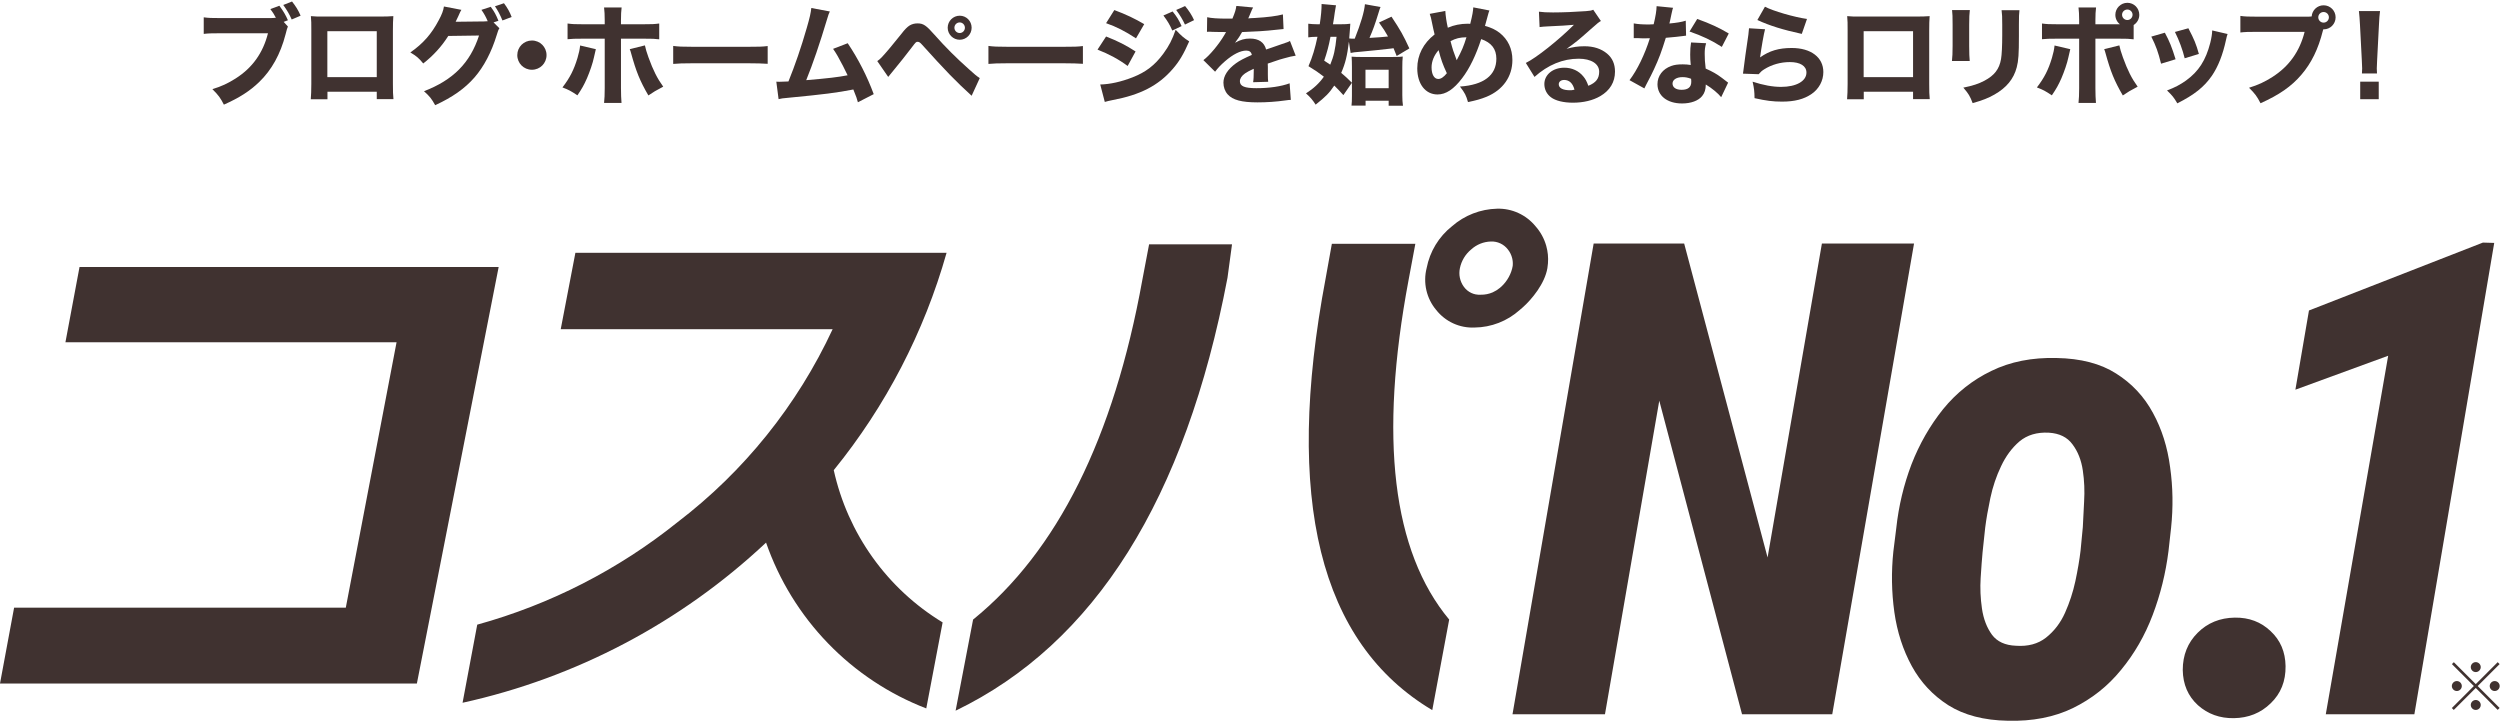
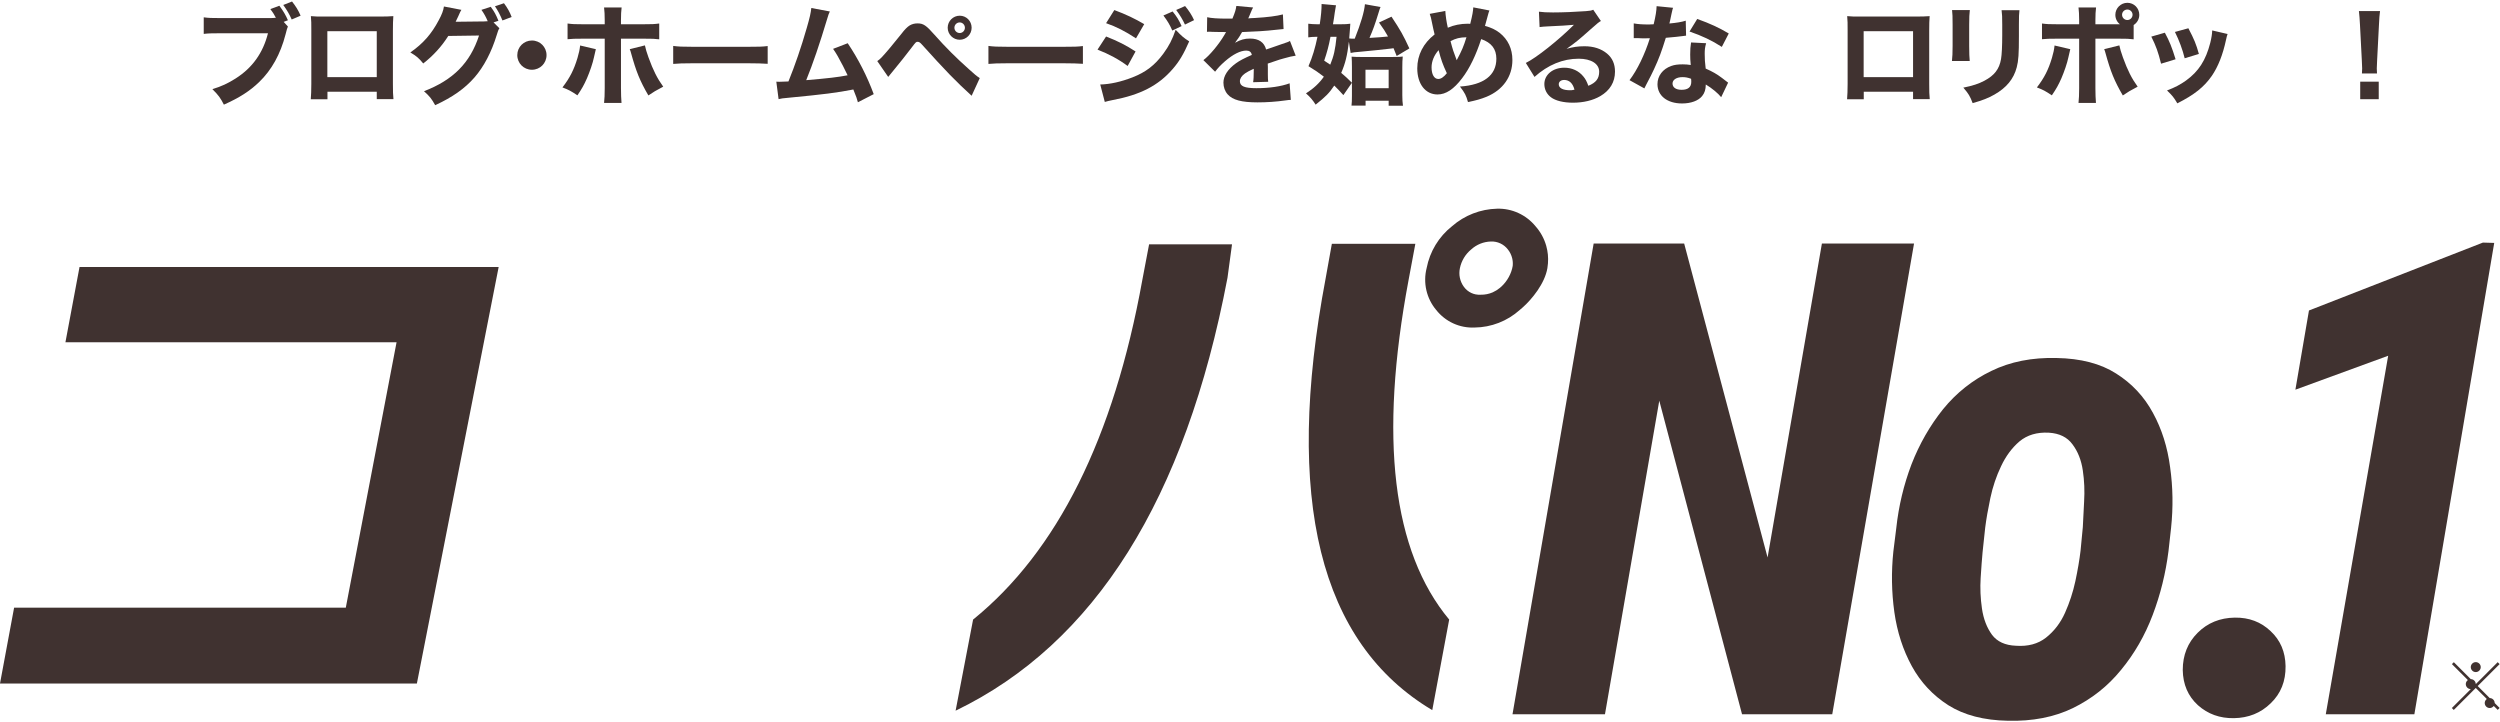
<svg xmlns="http://www.w3.org/2000/svg" fill="none" height="180" viewBox="0 0 623 180" width="623">
  <g fill="#403230">
    <path d="m103.885 170.334h-103.885l3.514-18.899h82.658l12.652-66.147h-82.518l3.514-18.758h104.447z" />
-     <path d="m230.825 176.539c-9.247-3.564-17.61-9.108-24.504-16.245-6.895-7.136-12.157-15.694-15.42-25.079-21.173 19.887-47.3 33.676-75.629 39.914l3.655-19.464c18.189-5.024 35.168-13.709 49.904-25.527 16.581-12.651 29.848-29.156 38.658-48.094h-67.757l3.655-19.04h92.499c-5.596 19.786-15.163 38.216-28.115 54.158 1.732 7.836 5.028 15.237 9.692 21.758 4.663 6.521 10.595 12.025 17.439 16.181z" />
    <path clip-rule="evenodd" d="m238.136 177.105c34.675-16.737 57.261-52.701 67.757-107.894l1.125-8.322h-20.664l-1.688 8.885c-7.122 39.397-21.18 67.604-42.172 84.623zm92.217-107.753c-10.402 55.005-1.546 90.875 26.569 107.612l4.217-22.566c-14.151-17.019-17.524-45.226-10.121-84.623l1.687-9.026h-20.805zm55.397-3.703c.12-1.476-.025-2.965-.43-4.395-.511-1.808-1.425-3.475-2.672-4.877-1.156-1.411-2.619-2.539-4.276-3.297-1.656-.758-3.463-1.125-5.283-1.075-4.143.093-8.123 1.64-11.246 4.372-3.291 2.603-5.536 6.308-6.326 10.437-.458 1.805-.48 3.693-.065 5.508.416 1.815 1.257 3.505 2.454 4.928 1.134 1.436 2.592 2.582 4.254 3.342s3.481 1.113 5.305 1.03c4.153-.043 8.149-1.597 11.246-4.372.282-.229.557-.465.824-.71 2.177-1.948 5.432-5.855 6.077-9.723.068-.408.113-.796.138-1.168zm-8.782.604c.063-.632.02-1.272-.13-1.892-.194-.804-.562-1.556-1.078-2.201-.495-.644-1.136-1.159-1.87-1.503s-1.538-.506-2.347-.472c-1.824.044-3.571.745-4.921 1.975-1.439 1.184-2.432 2.826-2.812 4.654-.174.801-.176 1.631-.007 2.434.17.802.508 1.559.991 2.22.477.662 1.116 1.191 1.854 1.537.347.163.712.282 1.085.357-.001-.002-.001-.003-.001-.005.224.04.445.07.664.09.204.012.41.01.615-.004 1.032.018 2.046-.188 2.975-.591.645-.289 1.242-.666 1.783-1.11.104-.088.205-.179.304-.273.015-.01.031-.02.046-.03 1.524-1.394 2.542-3.32 2.849-5.184z" fill-rule="evenodd" />
    <path d="m621.559 60.534-19.9 117.466h-22.075l15.549-89.348-23.122 8.459 3.384-19.739 43.344-16.919z" />
    <path d="m543.942 166.962c0-3.706 1.235-6.794 3.706-9.265 2.47-2.47 5.559-3.733 9.265-3.786 3.545-.054 6.526 1.074 8.943 3.383 2.417 2.256 3.652 5.157 3.706 8.702.053 3.759-1.182 6.848-3.706 9.265-2.471 2.417-5.533 3.652-9.185 3.706-3.491.054-6.472-1.021-8.943-3.223-2.47-2.256-3.733-5.183-3.786-8.782z" />
    <path d="m471.828 137.395.725-5.801c.591-5.479 1.853-10.769 3.787-15.872 1.987-5.102 4.619-9.695 7.895-13.777 3.33-4.082 7.332-7.251 12.005-9.507 4.726-2.31 10.151-3.384 16.274-3.223 6.016.107 10.957 1.397 14.824 3.867 3.921 2.471 6.983 5.747 9.185 9.829 2.202 4.028 3.625 8.54 4.27 13.535.698 4.942.779 9.964.242 15.066l-.645 5.801c-.698 5.532-2.014 10.85-3.948 15.952-1.933 5.103-4.565 9.668-7.895 13.696-3.276 4.029-7.278 7.198-12.004 9.507-4.673 2.256-10.071 3.303-16.194 3.142-5.962-.107-10.904-1.396-14.825-3.867-3.867-2.471-6.901-5.72-9.104-9.748-2.202-4.029-3.652-8.514-4.35-13.455-.698-4.995-.779-10.044-.242-15.146zm22.881-5.882-.644 6.043c-.162 1.718-.323 3.867-.484 6.445-.161 2.524-.054 5.076.322 7.654s1.209 4.753 2.498 6.526c1.289 1.718 3.276 2.632 5.962 2.739 3.008.215 5.505-.457 7.493-2.014 2.041-1.612 3.625-3.679 4.753-6.204 1.128-2.524 1.987-5.156 2.578-7.895.591-2.793 1.021-5.318 1.289-7.574l.564-5.881c.108-1.665.215-3.787.322-6.365.161-2.632.054-5.21-.322-7.734-.376-2.578-1.235-4.753-2.578-6.526-1.289-1.772-3.25-2.739-5.881-2.9-2.954-.161-5.398.564-7.332 2.175-1.88 1.611-3.411 3.679-4.592 6.204-1.182 2.47-2.068 5.102-2.659 7.895s-1.02 5.264-1.289 7.412z" />
    <path d="m476.978 60.695-20.383 117.305h-22.478l-20.625-78.149-13.535 78.149h-23.042l20.222-117.305h22.558l20.786 78.23 13.536-78.23z" />
-     <path d="m616.96 167.484c-.678 0-1.241-.563-1.241-1.242s.563-1.242 1.241-1.242c.679 0 1.242.563 1.242 1.242s-.563 1.242-1.242 1.242zm0 2.996 5.464-5.463.48.48-5.463 5.463 5.463 5.464-.48.48-5.464-5.463-5.48 5.48-.48-.48 5.48-5.481-5.463-5.463.48-.48zm-3.476.48c0 .679-.563 1.242-1.242 1.242s-1.242-.563-1.242-1.242c0-.678.563-1.241 1.242-1.241s1.242.563 1.242 1.241zm6.953 0c0-.678.563-1.241 1.242-1.241s1.242.563 1.242 1.241c0 .679-.563 1.242-1.242 1.242s-1.242-.563-1.242-1.242zm-3.477 3.477c.679 0 1.242.563 1.242 1.242s-.563 1.242-1.242 1.242c-.678 0-1.241-.563-1.241-1.242s.563-1.242 1.241-1.242z" />
+     <path d="m616.96 167.484c-.678 0-1.241-.563-1.241-1.242s.563-1.242 1.241-1.242c.679 0 1.242.563 1.242 1.242s-.563 1.242-1.242 1.242zm0 2.996 5.464-5.463.48.48-5.463 5.463 5.463 5.464-.48.48-5.464-5.463-5.48 5.48-.48-.48 5.48-5.481-5.463-5.463.48-.48zc0 .679-.563 1.242-1.242 1.242s-1.242-.563-1.242-1.242c0-.678.563-1.241 1.242-1.241s1.242.563 1.242 1.241zm6.953 0c0-.678.563-1.241 1.242-1.241s1.242.563 1.242 1.241c0 .679-.563 1.242-1.242 1.242s-1.242-.563-1.242-1.242zm-3.477 3.477c.679 0 1.242.563 1.242 1.242s-.563 1.242-1.242 1.242c-.678 0-1.241-.563-1.241-1.242s.563-1.242 1.241-1.242z" />
    <path d="m592.348 18.303h-3.753c.027-.675.054-.972.054-1.269 0-.351 0-.351-.081-1.944l-.459-8.883c-.054-1.215-.162-2.538-.27-3.456h5.265c-.108.783-.216 2.052-.27 3.456l-.459 8.883c-.081 1.647-.081 1.647-.081 1.971 0 .297.027.567.054 1.242zm.432 6.426h-4.617v-4.374h4.617z" />
-     <path d="m562.54 4.155h12.366c.324 0 .648 0 1.161-.054.108-1.566 1.404-2.781 2.97-2.781 1.674 0 2.997 1.35 2.997 2.997s-1.323 2.997-2.97 2.997c-.027 0-.081 0-.108 0l-.108.378c-1.134 4.536-2.862 8.046-5.346 10.935-2.484 2.916-5.535 5.022-10.179 7.101-.891-1.728-1.323-2.322-2.862-3.861 2.349-.729 3.834-1.431 5.805-2.673 4.158-2.646 6.804-6.345 8.046-11.259h-11.826c-2.214 0-3.078.027-4.185.162v-4.131c1.161.162 1.998.189 4.239.189zm16.497-1.161c-.729 0-1.323.594-1.323 1.323s.594 1.323 1.323 1.323 1.323-.594 1.323-1.323-.594-1.323-1.323-1.323z" />
    <path d="m536.107 9.123 3.375-.972c1.188 2.214 1.728 3.564 2.673 6.615l-3.618 1.107c-.729-2.943-1.242-4.347-2.43-6.75zm5.886-1.161 3.348-.918c1.431 2.727 1.944 3.942 2.619 6.399l-3.537 1.08c-.513-2.133-1.377-4.455-2.43-6.561zm9.288-.378 3.834.891c-.162.459-.189.54-.405 1.512-.783 3.645-1.944 6.615-3.537 8.937-1.917 2.754-4.32 4.671-8.586 6.831-.837-1.431-1.215-1.917-2.565-3.213 2.052-.783 3.213-1.404 4.752-2.484 3.132-2.268 4.914-5.049 6.021-9.369.324-1.323.459-2.214.486-3.105z" />
    <path d="m531.706 6.234v3.564c-1.107-.135-1.62-.162-3.888-.162h-5.643v12.312c0 1.431.054 2.781.135 3.699h-4.347c.108-1.026.162-2.052.162-3.699v-12.312h-5.373c-2.16 0-2.673.027-3.888.135v-3.915c1.242.162 1.728.189 3.888.189h5.373v-1.053c0-1.323-.054-2.187-.162-3.132h4.374c-.108.891-.162 1.836-.162 3.132v1.053h5.589.513c-.729-.567-1.134-1.431-1.134-2.349 0-1.647 1.35-2.997 2.997-2.997s2.97 1.323 2.97 2.997c0 1.026-.513 1.971-1.404 2.538zm-1.566-3.861c-.729 0-1.323.594-1.323 1.296 0 .729.594 1.323 1.323 1.323.702 0 1.296-.594 1.296-1.323 0-.702-.594-1.296-1.296-1.296zm-18.144 8.964 3.915.918c-.081.324-.108.432-.459 1.998-.324 1.539-1.026 3.564-1.755 5.265-.729 1.647-1.269 2.619-2.376 4.239-1.62-1.08-2.16-1.377-3.726-1.971 1.863-2.43 2.862-4.401 3.753-7.371.378-1.269.54-2.079.648-3.078zm12.366.918 3.78-.945c.189.918.405 1.62.891 2.997 1.188 3.267 2.187 5.238 3.672 7.29-1.944 1.026-2.349 1.269-3.699 2.187-2.106-3.618-3.051-5.94-4.347-10.665-.081-.324-.135-.486-.297-.864z" />
    <path d="m486.454 2.508h4.428c-.108.891-.162 1.89-.162 3.672v5.292c0 1.674.054 2.997.135 3.726h-4.428c.108-.999.162-1.998.162-3.78v-5.238c0-2.079-.027-2.7-.135-3.672zm12.339.027h4.455c-.108.972-.135 1.539-.135 3.591v2.862c0 4.482-.108 6.129-.54 7.776-.756 2.916-2.565 5.103-5.562 6.804-1.512.864-2.943 1.431-5.427 2.133-.648-1.728-.999-2.322-2.322-3.861 2.376-.486 3.78-.945 5.265-1.728 2.484-1.323 3.699-2.889 4.131-5.4.189-1.08.297-3.321.297-5.967v-2.565c0-2.052-.027-2.538-.162-3.645z" />
    <path d="m476.734 22.866h-12.285v1.863h-4.158c.081-1.053.135-2.187.135-3.807v-13.338c0-1.917 0-2.241-.108-3.564 1.107.108 1.539.108 3.888.108h12.609c2.268 0 2.943-.027 4.05-.108-.081.945-.108 2.133-.108 3.699v13.041c0 1.944.027 2.997.135 3.942h-4.158zm0-3.645v-11.448h-12.312v11.448z" />
-     <path d="m437.935 4.992 1.89-3.321c1.944 1.053 7.344 2.619 10.476 3.051l-1.296 3.726c-4.698-1.026-7.938-2.025-11.07-3.456zm-2.079 2.052 3.996.243c-.297 1.053-.918 4.563-1.242 7.02 2.322-1.647 4.644-2.349 7.884-2.349 4.806 0 7.884 2.349 7.884 5.994 0 2.16-1.08 4.185-2.916 5.454-1.917 1.323-4.239 1.917-7.371 1.917-2.268 0-3.996-.216-6.858-.864-.027-1.728-.108-2.457-.486-4.104 2.673.864 4.968 1.296 7.101 1.296 3.78 0 6.318-1.431 6.318-3.564 0-1.647-1.539-2.619-4.131-2.619-2.322 0-4.563.648-6.399 1.809-.594.378-.837.594-1.377 1.215l-3.915-.135c.054-.351.054-.378.108-.729.243-1.998.702-5.4 1.242-8.964.081-.648.108-.999.162-1.62z" />
    <path d="m412.825 1.536 4.104.405c-.108.27-.108.27-.378 1.458-.054.243-.189.837-.378 1.782-.108.405-.108.405-.162.675 1.755-.162 3.105-.378 4.077-.702l.081 3.726c-.297.027-.405.027-.837.108-.945.135-2.052.243-4.212.432-1.053 3.402-1.701 5.157-2.943 7.83-.621 1.323-.864 1.809-1.89 3.753-.351.675-.351.675-.513 1.026l-3.699-2.052c1.944-2.565 3.78-6.345 5.076-10.449-.81 0-.81 0-1.458.027-.135 0-.27 0-.324 0-.297 0-.297 0-1.215-.054-.108 0-.216 0-1.026 0v-3.672c.972.189 2.16.27 3.78.27.162 0 .675-.027 1.188-.054.486-2.025.702-3.348.729-4.509zm17.982 6.804-1.728 3.348c-2.457-1.593-4.914-2.754-8.046-3.834l1.917-3.132c3.24 1.161 5.4 2.16 7.857 3.618zm-.162 12.258-1.728 3.618c-.837-1.026-2.349-2.268-3.834-3.159-.027 1.269-.27 2.079-.918 2.889-.945 1.161-2.781 1.836-4.995 1.836-3.699 0-6.129-1.917-6.129-4.806 0-2.052 1.296-3.78 3.429-4.536.81-.297 1.647-.405 2.889-.405.783 0 1.242.054 1.971.162-.108-1.08-.135-1.836-.135-2.619 0-1.215.054-1.998.216-2.997l3.753.189c-.297 1.08-.351 1.566-.351 2.673 0 1.215.054 2.16.243 3.645 1.701.756 2.754 1.35 4.077 2.349.351.243.594.432 1.053.81.243.189.243.189.459.351zm-9.234-.972c-.837-.297-1.377-.405-2.133-.405-1.485 0-2.484.648-2.484 1.593 0 .972.837 1.566 2.268 1.566 1.62 0 2.403-.675 2.403-1.998 0-.243-.027-.756-.054-.756z" />
    <path d="m383.665 6.747-.162-3.834c.999.135 1.89.189 3.51.189 2.322 0 5.67-.135 8.181-.324 1.053-.081 1.377-.135 1.836-.351l1.917 2.808c-.567.324-.594.324-2.7 2.187-2.808 2.511-3.672 3.213-5.859 4.752 1.539-.459 2.889-.648 4.455-.648 2.295 0 4.185.621 5.643 1.836 1.323 1.107 1.971 2.592 1.971 4.482 0 2.619-1.269 4.725-3.699 6.129-1.809 1.053-4.185 1.62-6.777 1.62-2.349 0-4.347-.486-5.481-1.35-1.053-.783-1.647-1.971-1.647-3.294 0-2.322 2.106-4.077 4.968-4.077 1.917 0 3.618.783 4.752 2.187.54.648.837 1.215 1.242 2.322 1.917-.783 2.7-1.809 2.7-3.51 0-1.971-1.998-3.24-5.103-3.24-3.969 0-7.668 1.539-11.016 4.536l-2.16-3.483c2.538-1.215 8.181-5.697 11.988-9.504-2.214.189-2.673.216-6.642.405-.864.054-1.107.054-1.917.162zm8.694 15.606c-.405-1.593-1.296-2.43-2.565-2.43-.81 0-1.35.432-1.35 1.08 0 .945 1.026 1.485 2.781 1.485.405 0 .513 0 1.134-.135z" />
    <path d="m356.287 3.453 3.888-.729c.054 1.134.297 2.781.621 4.185 1.458-.648 3.213-.999 4.941-.999.135 0 .378 0 .648.027.567-2.295.702-3.132.756-4.104l4.023.783c-.135.351-.216.54-.27.783-.324 1.269-.702 2.646-.837 3.051 1.62.459 2.565.918 3.645 1.728 2.079 1.647 3.186 3.969 3.186 6.777 0 4.131-2.349 7.452-6.426 9.153-1.404.567-2.592.918-4.644 1.323-.459-1.647-.756-2.241-1.998-3.861 5.94-.405 9.072-2.808 9.072-6.939 0-2.43-1.242-4.023-3.78-4.887-1.269 3.942-2.889 7.317-4.752 9.747-2.079 2.754-4.05 4.05-6.129 4.05-3.024 0-5.049-2.619-5.049-6.507 0-3.321 1.512-6.264 4.32-8.451-.108-.351-.405-1.728-.918-4.185-.081-.324-.135-.513-.297-.945zm2.214 9.045c-1.134 1.269-1.755 2.808-1.755 4.293 0 1.755.648 2.889 1.674 2.889.675 0 1.377-.486 2.133-1.431-1.053-2.268-1.431-3.348-2.052-5.751zm2.97-2.241c.54 2.052.702 2.565 1.539 4.752 1.296-2.43 1.728-3.456 2.43-5.724-1.647.027-2.646.27-3.969.972z" />
    <path d="m336.577 13.2-.432-2.808c-.405 3.429-.891 5.427-1.917 7.776.972.81 1.512 1.296 2.673 2.457v-3.969c0-.999-.027-1.863-.081-2.538.648.054 1.296.081 2.268.081h7.938c1.323 0 2.025-.027 2.538-.108-.081.783-.108 1.512-.108 2.7v6.912c0 1.107.054 1.89.162 2.646h-3.564v-1.242h-5.751v1.215h-3.51c.081-.594.108-1.269.108-2.403v-3.294l-2.133 3.078c-1.107-1.215-1.539-1.674-2.268-2.376-1.296 1.917-2.106 2.727-4.644 4.752-.702-1.107-1.323-1.863-2.403-2.808 1.863-1.188 3.321-2.538 4.455-4.158-1.404-1.08-2.025-1.512-3.834-2.619.999-2.295 1.647-4.482 2.241-7.317h-.486c-.594 0-1.215.054-1.809.135v-3.402c.729.081 1.404.135 2.187.135h.675c.324-2.106.459-3.672.459-5.049l3.591.324c-.081.378-.162.864-.297 1.728-.135 1.026-.297 2.106-.459 2.997h1.917c1.026 0 1.728-.027 2.403-.135-.027.459-.027.459-.081 1.242-.054.891-.108 1.647-.189 2.43.324.054.621.054 1.377.054 1.512-3.807 2.376-6.696 2.538-8.586l3.888.702c-.162.351-.216.486-.621 1.836-.756 2.457-1.269 3.888-2.133 5.859 2.646-.162 2.997-.189 4.617-.351-.648-1.161-1.08-1.863-2.241-3.483l3.105-1.458c2.241 3.375 2.943 4.617 4.455 7.911l-3.159 1.89c-.405-.999-.513-1.242-.783-1.944-.216.027-.216.027-.567.081-1.458.189-5.157.567-7.506.783-1.674.135-2.025.189-2.619.324zm-3.51-4.023h-1.512c-.405 2.187-.864 3.888-1.566 5.94.756.486 1.026.675 1.512.999.891-2.187 1.242-3.726 1.566-6.939zm7.209 8.208v4.59h5.778v-4.59z" />
    <path d="m300.775 7.935.054-3.645c.999.243 2.727.351 4.941.351h.54.54.27c.675-1.62.864-2.268.972-3.159l4.185.378c-.189.297-.189.297-.999 2.241-.108.243-.108.27-.216.486.405-.054.486-.054 1.674-.108 3.213-.189 5.427-.486 6.966-.891l.162 3.645c-.837.081-.837.081-2.133.216-1.971.243-5.481.459-8.208.54-.513.945-.891 1.512-1.755 2.673 1.404-.783 2.376-1.053 3.726-1.053 2.187 0 3.537.918 4.023 2.727.243-.081.729-.243 1.431-.486 1.053-.378 1.188-.432 2.403-.837 1.539-.513 1.647-.54 2.106-.81l1.431 3.672c-.783.108-1.674.297-3.051.702-.648.162-.648.162-3.915 1.269l.027.891v.486.783.567c0 .81.027 1.269.081 1.809l-3.753.108c.108-.513.162-1.701.162-3.132 0-.027 0-.108-.027-.216-1.107.513-1.647.81-2.16 1.161-.837.594-1.269 1.269-1.269 1.944 0 1.242 1.161 1.728 4.104 1.728 3.267 0 6.183-.432 8.289-1.215l.297 4.131c-.513.027-.621.027-1.35.135-2.268.324-4.671.486-6.939.486-3.969 0-6.21-.594-7.452-1.998-.675-.756-1.053-1.809-1.053-2.916 0-1.674 1.08-3.348 3.132-4.833.891-.648 2.079-1.269 3.942-2.079-.135-.729-.594-1.08-1.377-1.08-1.458 0-3.294.918-5.319 2.673-1.107.972-1.782 1.701-2.457 2.592l-2.916-2.889c1.512-1.107 3.861-3.915 5.265-6.318.243-.459.27-.486.405-.675-1.512 0-1.728 0-2.511-.027-.513-.027-.945-.027-1.026-.027-.243 0-.405 0-.459-.027-.216 0-.378 0-.378 0-.108 0-.243-0-.405.027z" />
    <path d="m289.921 3.858 2.295-.999c1.026 1.269 1.566 2.133 2.241 3.645l-2.322 1.107c-.648-1.485-1.134-2.295-2.214-3.753zm3.186-1.377 2.214-.972c.918 1.08 1.701 2.295 2.241 3.51l-2.268 1.107c-.594-1.269-1.134-2.187-2.187-3.645zm-17.469 3.294 2.052-3.267c2.916 1.08 5.157 2.16 7.452 3.51l-2.052 3.537c-2.673-1.755-4.941-2.916-7.452-3.78zm-2.133 6.588 2.133-3.267c2.97 1.161 4.968 2.187 7.344 3.726l-1.971 3.618c-2.214-1.647-4.617-2.943-7.506-4.077zm1.809 13.041-1.134-4.347c2.43-.054 5.211-.675 8.046-1.782 3.321-1.296 5.562-3.024 7.668-5.886 1.431-1.944 2.241-3.537 3.078-5.967 1.512 1.593 1.998 1.998 3.375 2.889-1.404 3.213-2.484 5.022-4.131 6.912-3.591 4.131-8.073 6.426-14.985 7.722-.837.162-1.35.297-1.917.459z" />
    <path d="m246.316 15.927v-4.482c1.215.162 2.187.216 4.941.216h13.662c2.727 0 3.699-.027 4.941-.189v4.428c-1.08-.081-2.862-.135-4.968-.135h-13.635c-2.349 0-3.888.054-4.941.162z" />
    <path d="m221.341 19.167-2.727-3.942c.432-.297.648-.486 1.053-.891.783-.783 3.321-3.807 4.887-5.805.945-1.242 1.566-1.836 2.133-2.187.594-.351 1.242-.513 1.944-.513 1.458 0 2.16.459 4.293 2.889 2.7 3.051 5.265 5.616 8.505 8.505 1.458 1.323 1.944 1.728 2.727 2.241l-2.025 4.401c-4.077-3.726-6.399-6.129-12.42-12.798-.432-.486-.702-.648-1.026-.648-.405 0-.432.027-1.539 1.485-1.242 1.647-2.808 3.618-4.833 6.075-.405.459-.567.675-.972 1.188zm17.82-15.255c1.647 0 2.97 1.323 2.97 2.997 0 1.647-1.323 2.997-2.97 2.997s-2.997-1.35-2.997-2.997 1.35-2.997 2.997-2.997zm0 1.674c-.729 0-1.323.594-1.323 1.323s.594 1.323 1.323 1.323c.702 0 1.296-.594 1.296-1.323s-.594-1.323-1.296-1.323z" />
    <path d="m202.178 1.995 4.617.864c-.27.567-.351.783-.702 1.971-1.782 5.94-3.51 11.043-5.184 15.147 5.454-.459 7.965-.756 10.314-1.215-.27-.594-.54-1.134-1.107-2.241-1.161-2.241-1.62-3.051-2.511-4.347l3.645-1.404c2.619 3.888 4.86 8.289 6.48 12.69l-3.942 2.025c-.297-1.08-.297-1.08-1.134-3.186-4.131.81-7.317 1.215-16.065 2.052-1.539.135-1.917.189-2.565.351l-.567-4.347c.378.027.378.027.729.027.567 0 1.08-.027 2.295-.081 1.647-4.077 3.159-8.451 4.563-13.338.756-2.619.999-3.699 1.134-4.968z" />
    <path d="m167.76 15.927v-4.482c1.215.162 2.187.216 4.941.216h13.662c2.727 0 3.699-.027 4.941-.189v4.428c-1.08-.081-2.862-.135-4.968-.135h-13.635c-2.349 0-3.888.054-4.941.162z" />
    <path d="m150.696 6.045v-1.053c0-1.323-.054-2.187-.162-3.132h4.374c-.108.891-.162 1.836-.162 3.132v1.053h5.589c2.214 0 2.7-.027 3.942-.189v3.942c-1.107-.135-1.62-.162-3.888-.162h-5.643v12.312c0 1.431.054 2.781.135 3.699h-4.347c.108-1.026.162-2.052.162-3.699v-12.312h-5.373c-2.16 0-2.673.027-3.888.135v-3.915c1.242.162 1.728.189 3.888.189zm-6.129 5.292 3.915.918c-.081.324-.108.432-.459 1.998-.324 1.539-1.026 3.564-1.755 5.265-.729 1.647-1.269 2.619-2.376 4.239-1.62-1.08-2.16-1.377-3.726-1.971 1.863-2.43 2.862-4.401 3.753-7.371.378-1.269.54-2.079.648-3.078zm12.366.918 3.78-.945c.189.918.405 1.62.891 2.997 1.188 3.267 2.187 5.238 3.672 7.29-1.944 1.026-2.349 1.269-3.699 2.187-2.106-3.618-3.051-5.94-4.347-10.665-.081-.324-.135-.486-.297-.864z" />
    <path d="m132.552 10.095c2.025 0 3.645 1.62 3.645 3.645s-1.62 3.645-3.645 3.645-3.645-1.62-3.645-3.645 1.62-3.645 3.645-3.645z" />
    <path d="m122.994 5.586 1.458 1.458c-.27.405-.351.648-.675 1.701-1.296 4.239-3.186 7.857-5.535 10.557-2.43 2.781-5.508 4.941-9.801 6.912-.891-1.62-1.35-2.187-2.781-3.483 7.29-2.808 11.502-7.074 13.716-13.878l-7.668.108c-1.647 2.619-3.753 4.914-6.237 6.858-1.134-1.377-1.62-1.782-3.213-2.754 3.159-2.187 5.292-4.617 7.074-8.019.783-1.431 1.161-2.457 1.296-3.429l4.347.837c-.135.189-.405.729-.783 1.62-.243.54-.351.756-.648 1.35l7.02-.081c.297 0 .567-.027.972-.054-.459-1.08-.864-1.836-1.566-2.835l2.322-.756c.918 1.242 1.323 1.998 1.917 3.483zm.351-4.023 2.241-.756c.864 1.134 1.458 2.214 1.917 3.429l-2.295.864c-.54-1.35-1.161-2.511-1.863-3.537z" />
    <path d="m93.888 22.866h-12.285v1.863h-4.158c.081-1.053.135-2.187.135-3.807v-13.338c0-1.917 0-2.241-.108-3.564 1.107.108 1.539.108 3.888.108h12.609c2.268 0 2.943-.027 4.05-.108-.081.945-.108 2.133-.108 3.699v13.041c0 1.944.027 2.997.135 3.942h-4.158zm0-3.645v-11.448h-12.312v11.448z" />
    <path d="m70.695 5.451 1.053 1.161c-.216.513-.216.513-.594 1.971-1.269 4.914-3.456 8.856-6.561 11.853-2.322 2.241-4.914 3.915-8.802 5.643-.891-1.728-1.323-2.322-2.862-3.861 2.349-.729 3.834-1.431 5.805-2.673 4.158-2.646 6.804-6.345 8.046-11.259h-11.826c-2.214 0-3.078.027-4.185.162v-4.131c1.161.162 1.998.189 4.239.189h12.258c.594 0 .918-.027 1.485-.081-.513-.972-.756-1.323-1.377-2.16l2.241-.837c1.026 1.377 1.593 2.376 2.133 3.618zm-.108-4.212 2.187-.864c.918 1.161 1.62 2.268 2.133 3.537l-2.214.945c-.567-1.296-1.188-2.349-2.106-3.618z" />
  </g>
</svg>